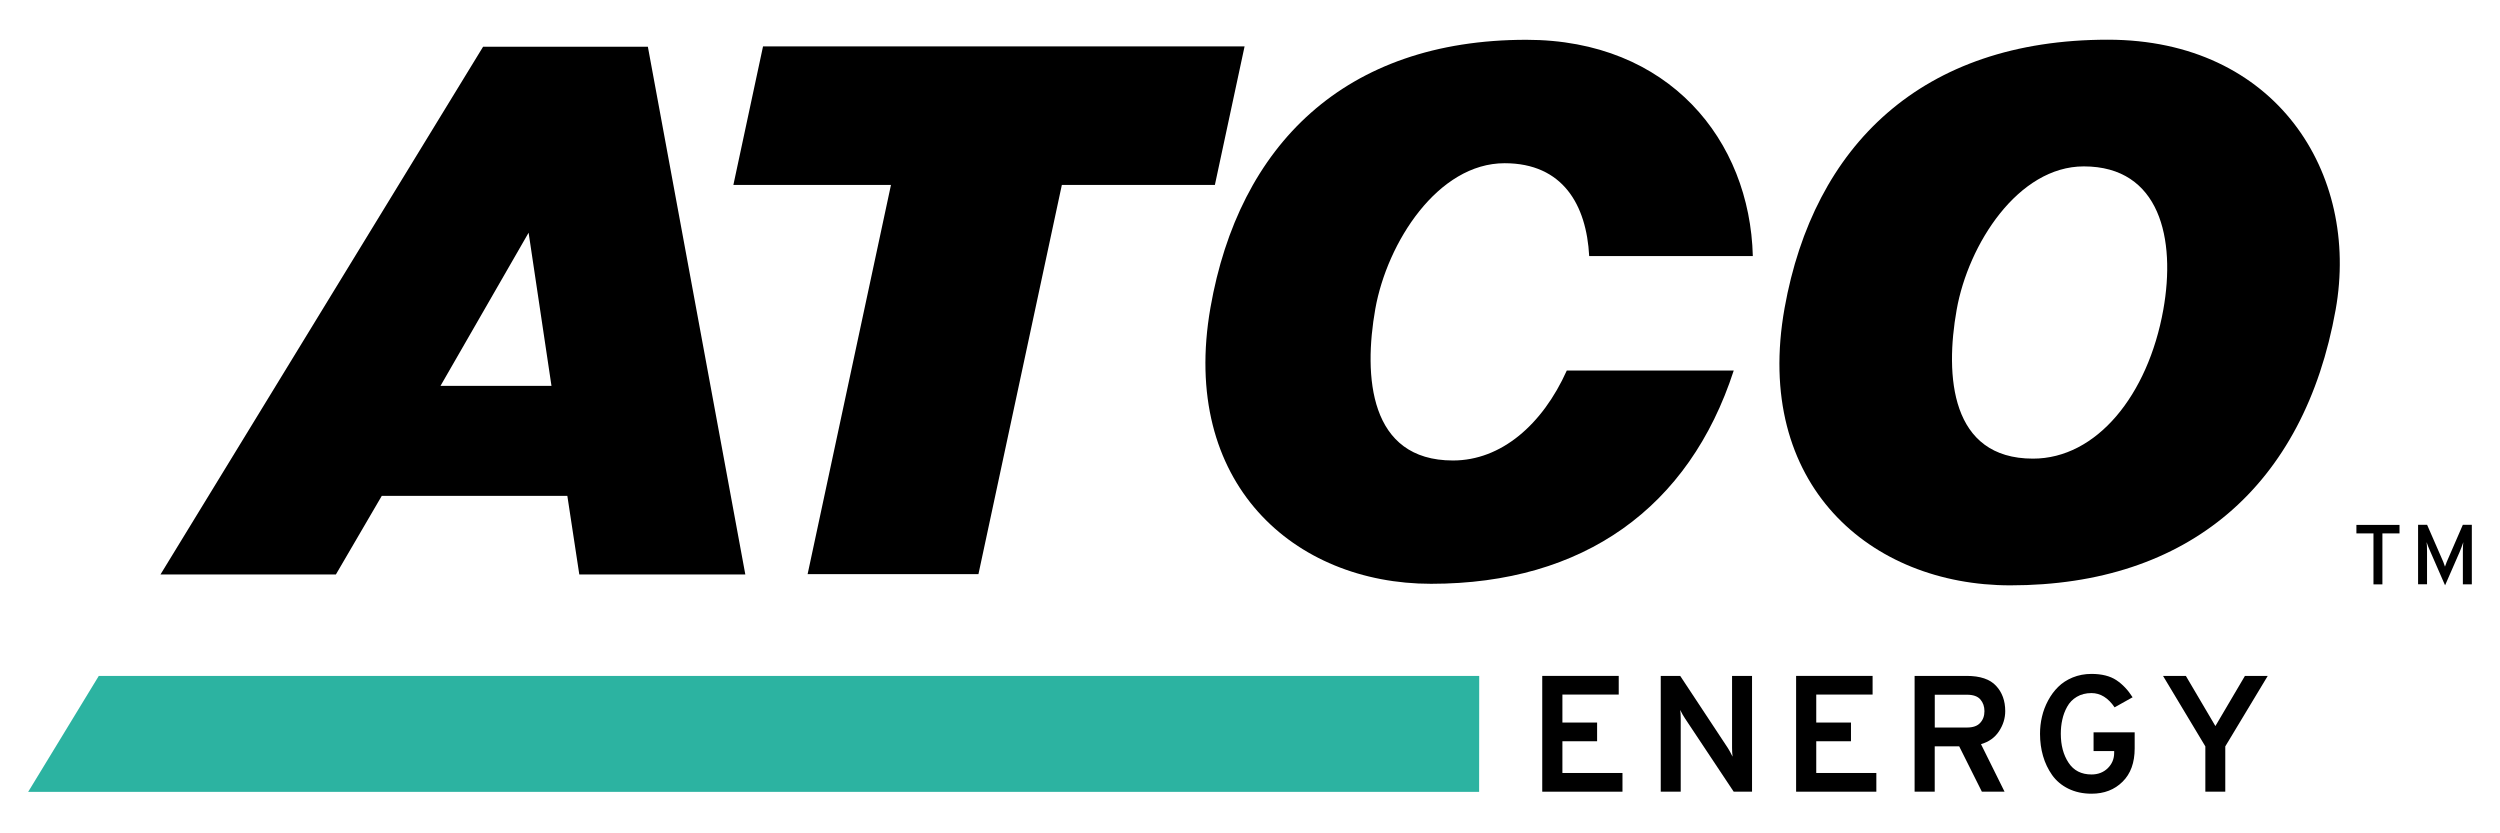
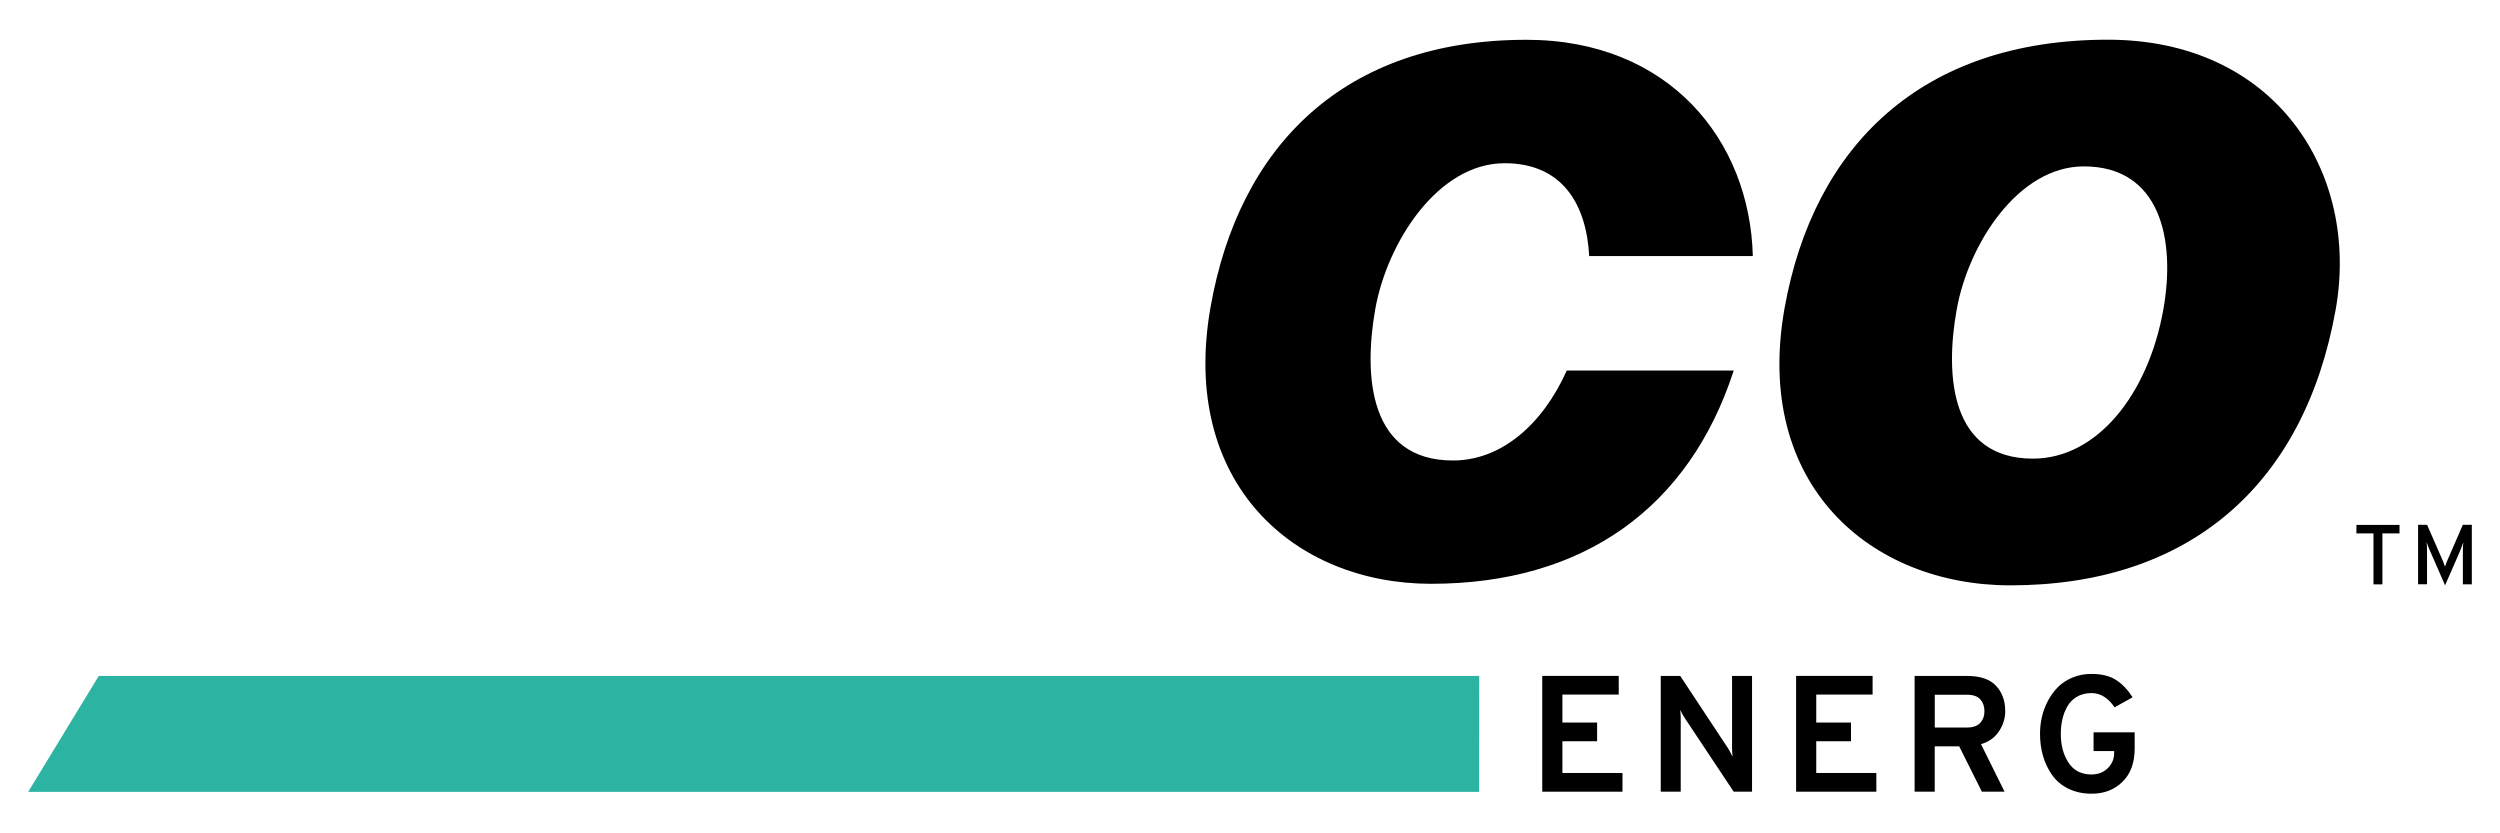
<svg xmlns="http://www.w3.org/2000/svg" width="108" height="36" viewBox="0 0 108 36" fill="none">
  <path d="M66.625 34.201V29.199H69.929V30.005H67.496V31.214H68.995V32.022H67.496V33.393H70.091V34.201H66.625Z" fill="black" />
  <path d="M75.686 34.201H74.896L72.796 31.042C72.727 30.943 72.657 30.816 72.585 30.67C72.6 30.784 72.607 30.909 72.607 31.042V34.201H71.744V29.199H72.585L74.638 32.307C74.686 32.378 74.755 32.504 74.847 32.687C74.832 32.556 74.825 32.43 74.825 32.307V29.199H75.688V34.201H75.686Z" fill="black" />
  <path d="M77.592 34.201V29.199H80.896V30.005H78.462V31.214H79.962V32.022H78.462V33.393H81.058V34.201H77.592Z" fill="black" />
  <path d="M83.582 31.429H84.972C85.235 31.429 85.425 31.362 85.544 31.228C85.667 31.096 85.728 30.927 85.728 30.721C85.728 30.522 85.671 30.354 85.552 30.216C85.436 30.081 85.244 30.012 84.972 30.012H83.582V31.429ZM82.711 34.201V29.199H84.958C85.543 29.199 85.968 29.342 86.23 29.628C86.494 29.911 86.626 30.276 86.626 30.719C86.626 31.03 86.536 31.319 86.356 31.592C86.178 31.864 85.918 32.049 85.579 32.148L86.596 34.199H85.616L84.637 32.242H83.58V34.199H82.711V34.201Z" fill="black" />
  <path d="M90.356 34.288C89.978 34.288 89.645 34.214 89.351 34.07C89.058 33.925 88.827 33.728 88.651 33.481C88.479 33.235 88.345 32.96 88.259 32.658C88.173 32.36 88.129 32.041 88.129 31.701C88.129 31.455 88.155 31.207 88.213 30.964C88.268 30.721 88.358 30.487 88.477 30.264C88.598 30.038 88.741 29.843 88.912 29.675C89.08 29.507 89.289 29.37 89.538 29.267C89.786 29.166 90.057 29.113 90.352 29.113C90.797 29.113 91.155 29.204 91.424 29.381C91.695 29.561 91.928 29.807 92.128 30.122L91.351 30.557C91.072 30.147 90.739 29.941 90.352 29.941C90.11 29.941 89.897 29.995 89.718 30.102C89.538 30.208 89.399 30.353 89.302 30.53C89.203 30.707 89.133 30.895 89.091 31.092C89.047 31.287 89.027 31.489 89.027 31.699C89.027 32.194 89.137 32.611 89.361 32.949C89.582 33.287 89.914 33.457 90.354 33.457C90.634 33.457 90.869 33.367 91.054 33.188C91.239 33.005 91.332 32.785 91.332 32.523V32.445H90.442V31.638H92.218V32.331C92.218 32.946 92.045 33.426 91.695 33.77C91.349 34.115 90.902 34.288 90.356 34.288Z" fill="black" />
-   <path d="M95.271 34.201V32.244L93.443 29.199H94.429L95.705 31.366L96.981 29.199H97.966L96.132 32.244V34.201H95.271Z" fill="black" />
  <path d="M100.9 13.379C99.538 20.995 94.537 25.287 86.846 25.287C80.798 25.287 75.733 20.934 77.094 13.308C78.352 6.286 83.023 1.715 91.058 1.715C98.312 1.715 101.955 7.468 100.9 13.379ZM84.528 13.379C84.017 16.239 84.26 19.813 87.825 19.813C90.569 19.813 92.792 17.078 93.455 13.379C94.001 10.33 93.318 7.188 90.019 7.188C87.184 7.188 85.032 10.547 84.528 13.379Z" fill="black" />
  <path d="M67.684 16.01C66.632 18.35 64.849 19.893 62.767 19.893C59.143 19.893 58.896 16.256 59.414 13.339C59.929 10.468 62.116 7.051 64.999 7.051C67.517 7.051 68.536 8.854 68.653 11.062H75.722C75.596 6.059 72.101 1.719 65.939 1.719C58.084 1.719 53.52 6.278 52.292 13.287C50.962 20.88 55.908 25.22 61.821 25.22C68.408 25.22 72.973 21.933 74.897 16.008H67.684V16.01Z" fill="black" />
-   <path d="M32.963 2.004H53.766L52.483 7.989H45.872L42.269 24.802H34.889L38.49 7.989H31.682L32.963 2.004Z" fill="black" />
-   <path d="M6.932 24.818L20.869 2.02H27.988L32.198 24.818H25.026L24.509 21.421H16.493L14.51 24.818H6.932ZM22.836 10.053L19.029 16.67H23.824L22.836 10.053Z" fill="black" />
  <path d="M63.898 34.208H1.217L4.268 29.199H63.902L63.898 34.208Z" fill="#2CB3A1" />
  <path d="M102.92 23.043V25.245H102.534V23.043H101.797V22.676H103.659V23.043H102.92Z" fill="black" />
  <path d="M106.783 25.243H106.396V23.837C106.396 23.651 106.402 23.514 106.415 23.422C106.358 23.588 106.305 23.731 106.255 23.848L105.627 25.287L104.994 23.836C104.926 23.687 104.871 23.548 104.829 23.42C104.842 23.51 104.848 23.649 104.848 23.836V25.241H104.461V22.672H104.851L105.551 24.276C105.575 24.334 105.599 24.403 105.623 24.479C105.641 24.425 105.665 24.358 105.698 24.276L106.394 22.672H106.783V25.243Z" fill="black" />
</svg>